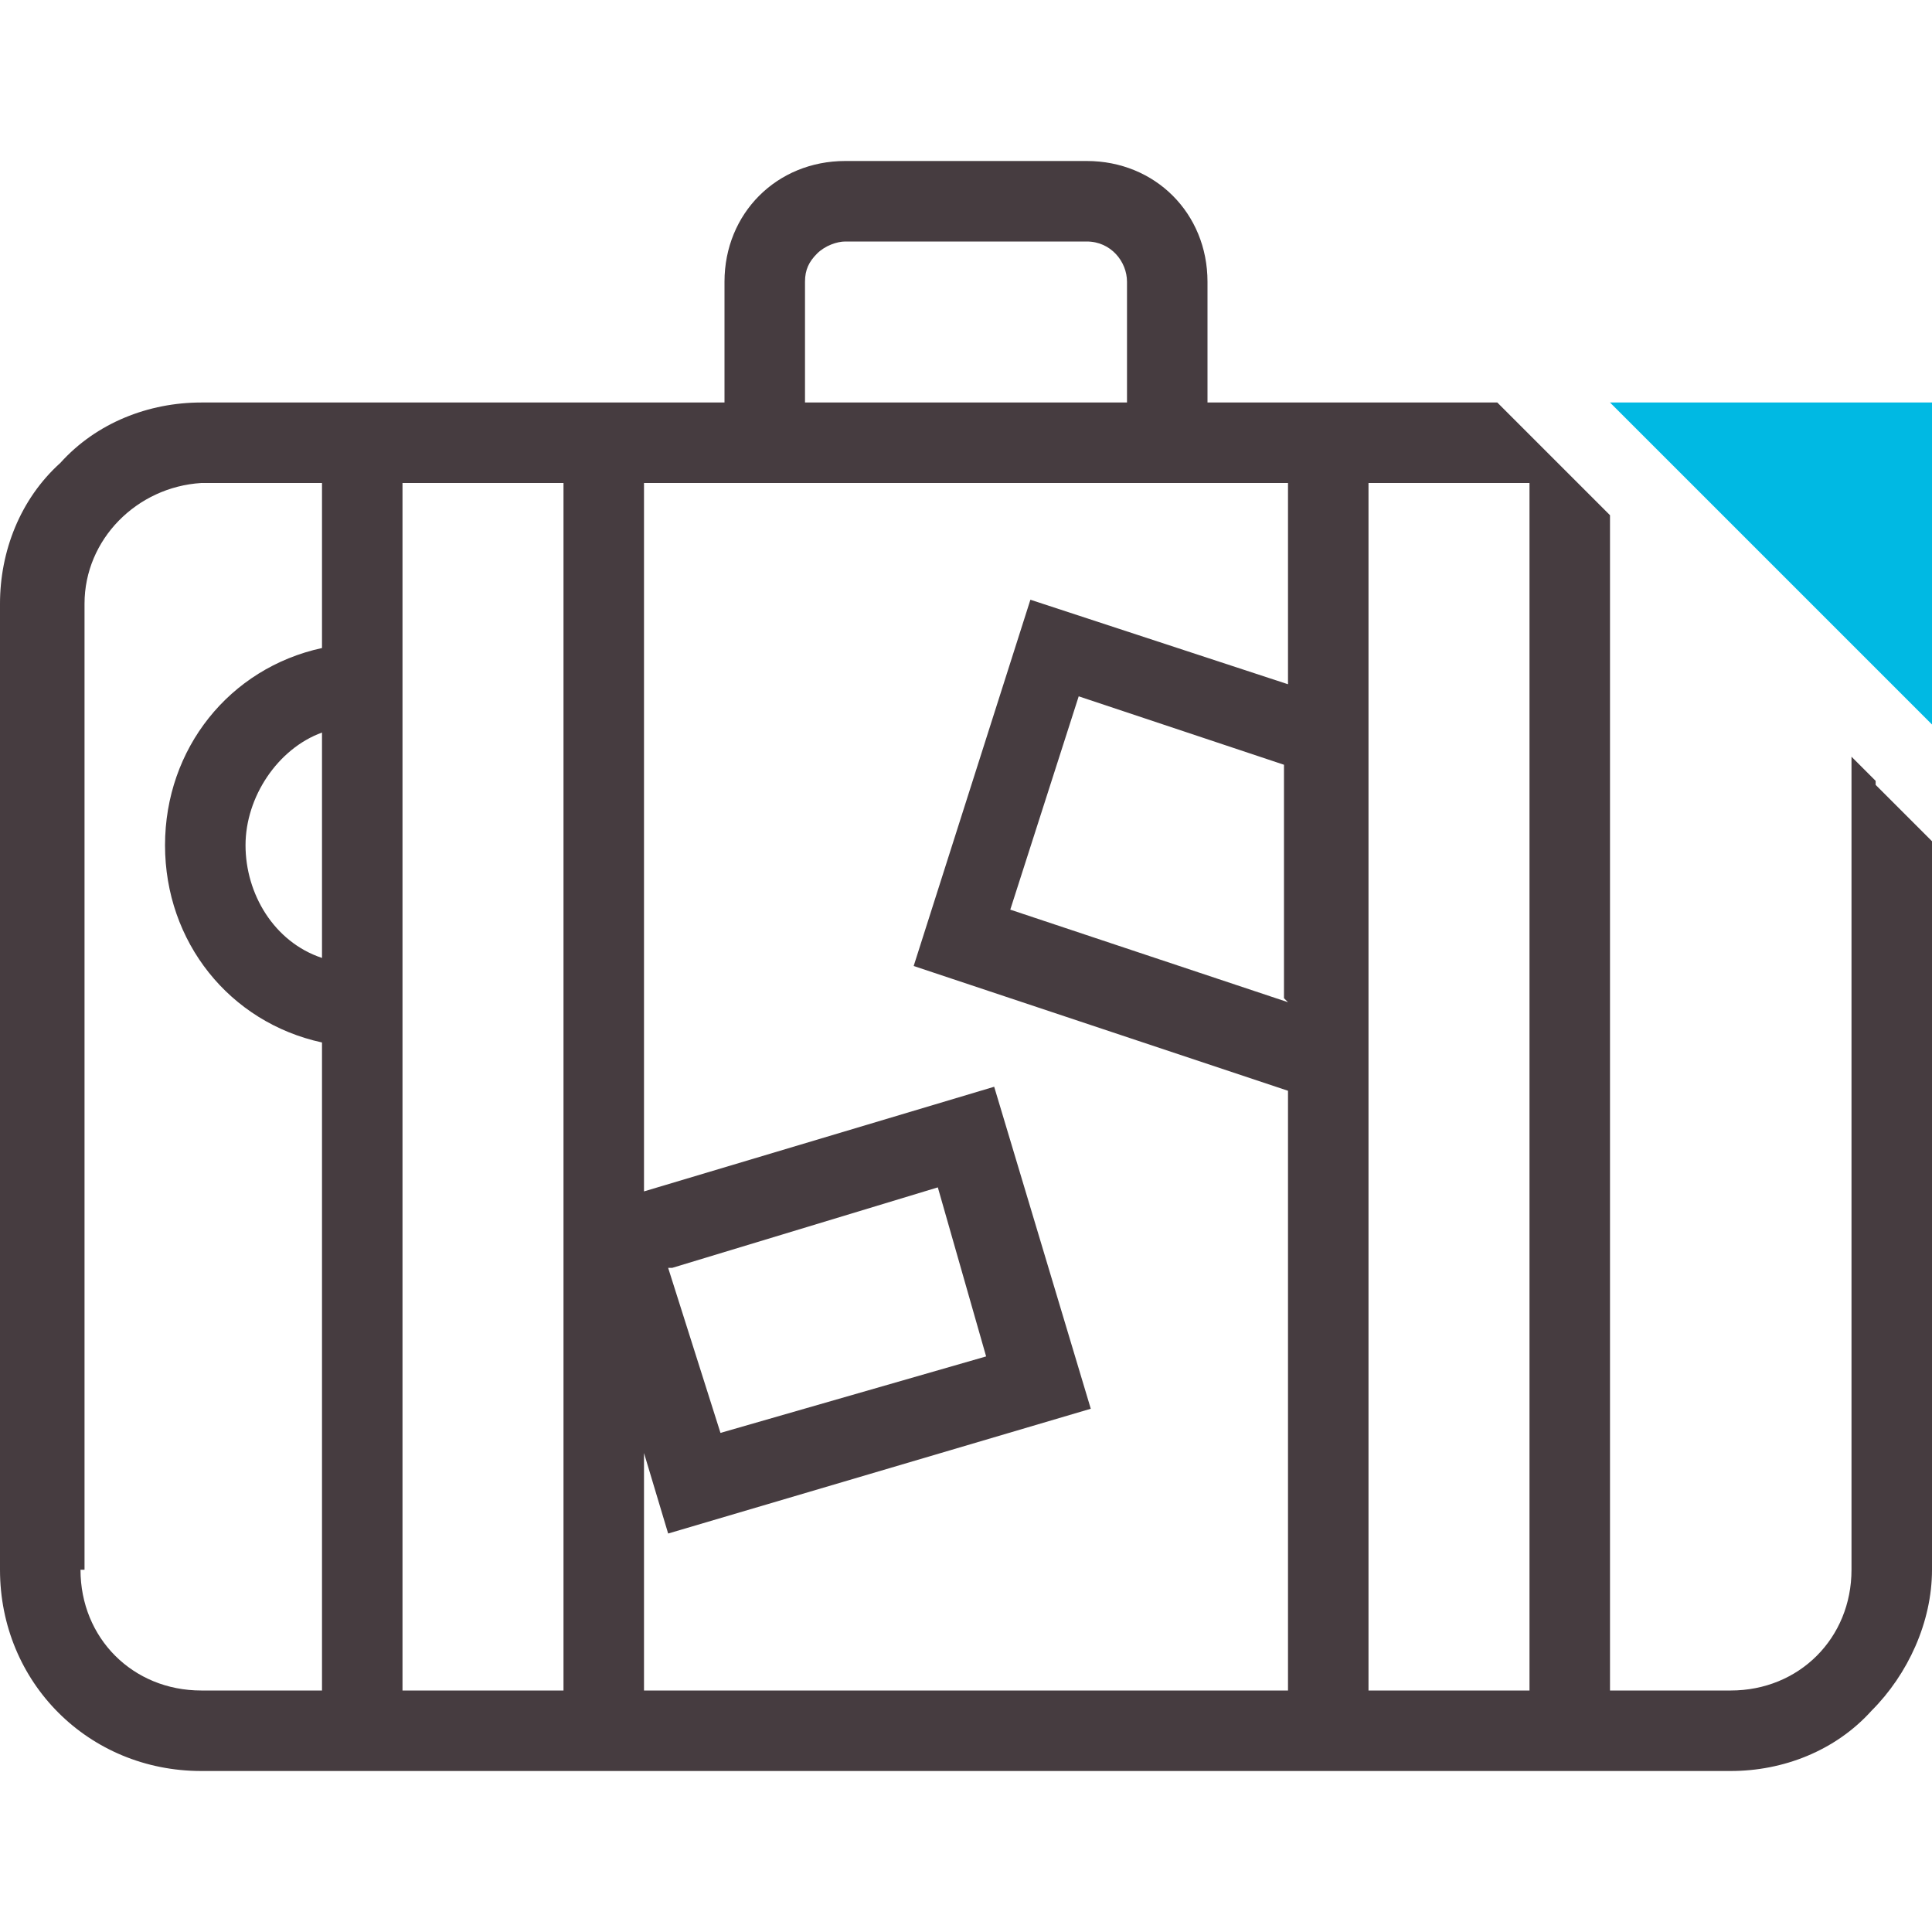
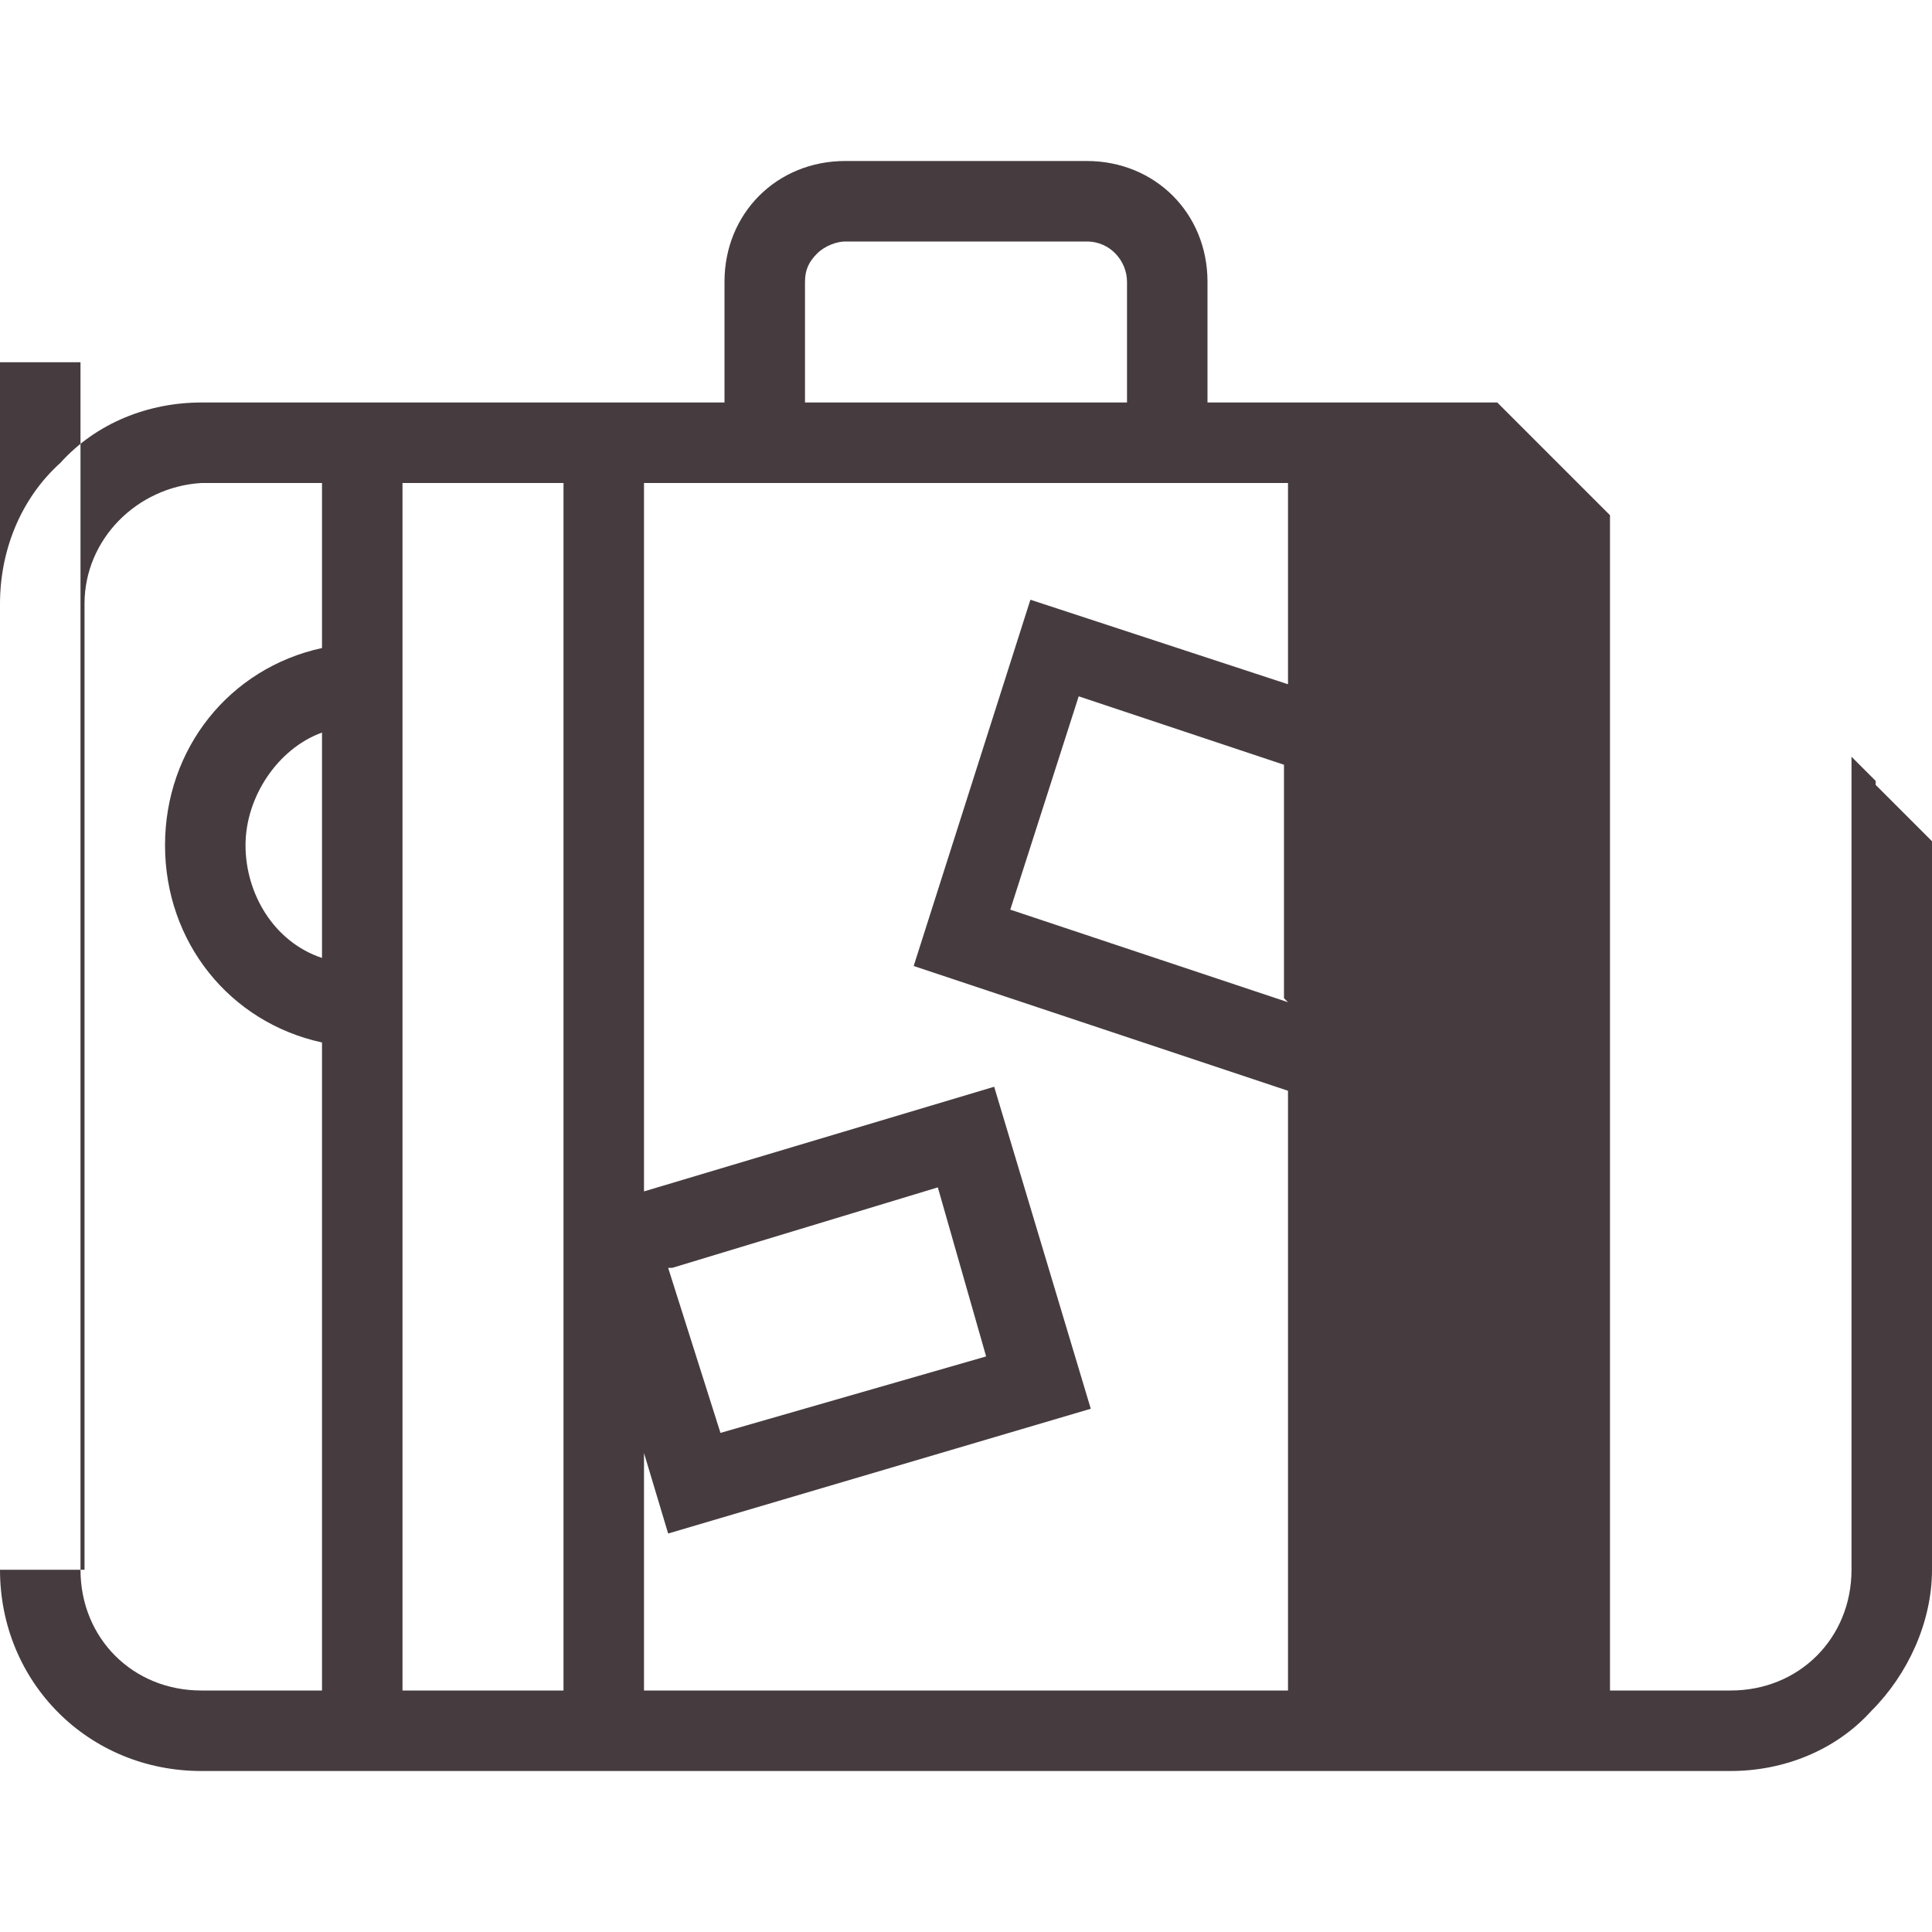
<svg xmlns="http://www.w3.org/2000/svg" id="Ebene_1" data-name="Ebene 1" version="1.1" viewBox="0 0 48 48">
  <defs>
    <style>
      .cls-1 {
        fill: none;
      }

      .cls-1, .cls-2, .cls-3 {
        stroke-width: 0px;
      }

      .cls-2 {
        fill: #463c40;
      }

      .cls-3 {
        fill: #00b9e3;
      }
    </style>
  </defs>
  <g id="Atom_-Icon_-Rich-icon_-Journey_-Suitcase" data-name="Atom/-Icon/-Rich-icon/-Journey/-Suitcase">
    <g id="rich_suitcase" data-name="rich suitcase">
      <rect id="Rectangle" class="cls-1" y="0" width="48" height="48" />
      <g id="Group">
-         <polygon id="Path" class="cls-3" points="48 10 40 10 48 18 48 10" />
-         <path id="Shape" class="cls-2" d="M46.6,19.4l-.6-.6v20.2c0,1.7-1.3,3-3,3h-3V12.8l-1.4-1.4-1.4-1.4h-7.2v-3c0-1.7-1.3-3-3-3h-6c-1.7,0-3,1.3-3,3v3H5c-1.3,0-2.6.5-3.5,1.5C.5,12.4,0,13.7,0,15v24c0,2.8,2.2,5,5,5h38c1.3,0,2.6-.5,3.5-1.5.9-.9,1.5-2.2,1.5-3.5v-18.1l-1.4-1.4ZM32,24.9l-6.9-2.3,1.7-5.3,5.1,1.7v5.8ZM20,7c0-.3.1-.5.3-.7.2-.2.5-.3.7-.3h6c.6,0,1,.5,1,1v3h-8v-3ZM30,12h2v5l-6.4-2.1-2.9,9.1,9.3,3.1v14.9h-16v-5.9l.6,2,10.5-3.1-2.4-8-8.7,2.6V12h14ZM8,23.8c-1.2-.4-1.9-1.6-1.9-2.8s.8-2.4,1.9-2.8v5.6ZM10,12h4v30h-4V12ZM16.7,31.5l6.6-2,1.2,4.2-6.6,1.9-1.3-4.1ZM2.1,39V15c0-1.6,1.3-2.9,2.9-3h3v4.1c-2.3.5-3.9,2.5-3.9,4.9s1.6,4.4,3.9,4.9v16.1h-3c-1.7,0-3-1.3-3-3h0ZM38.1,42h-4.1v-14.4h0v-15.6h4v30Z" />
+         <path id="Shape" class="cls-2" d="M46.6,19.4l-.6-.6v20.2c0,1.7-1.3,3-3,3h-3V12.8l-1.4-1.4-1.4-1.4h-7.2v-3c0-1.7-1.3-3-3-3h-6c-1.7,0-3,1.3-3,3v3H5c-1.3,0-2.6.5-3.5,1.5C.5,12.4,0,13.7,0,15v24c0,2.8,2.2,5,5,5h38c1.3,0,2.6-.5,3.5-1.5.9-.9,1.5-2.2,1.5-3.5v-18.1l-1.4-1.4ZM32,24.9l-6.9-2.3,1.7-5.3,5.1,1.7v5.8ZM20,7c0-.3.1-.5.3-.7.2-.2.5-.3.7-.3h6c.6,0,1,.5,1,1v3h-8v-3ZM30,12h2v5l-6.4-2.1-2.9,9.1,9.3,3.1v14.9h-16v-5.9l.6,2,10.5-3.1-2.4-8-8.7,2.6V12h14ZM8,23.8c-1.2-.4-1.9-1.6-1.9-2.8s.8-2.4,1.9-2.8v5.6ZM10,12h4v30h-4V12ZM16.7,31.5l6.6-2,1.2,4.2-6.6,1.9-1.3-4.1ZM2.1,39V15c0-1.6,1.3-2.9,2.9-3h3v4.1c-2.3.5-3.9,2.5-3.9,4.9s1.6,4.4,3.9,4.9v16.1h-3c-1.7,0-3-1.3-3-3h0Zh-4.1v-14.4h0v-15.6h4v30Z" />
      </g>
    </g>
  </g>
</svg>